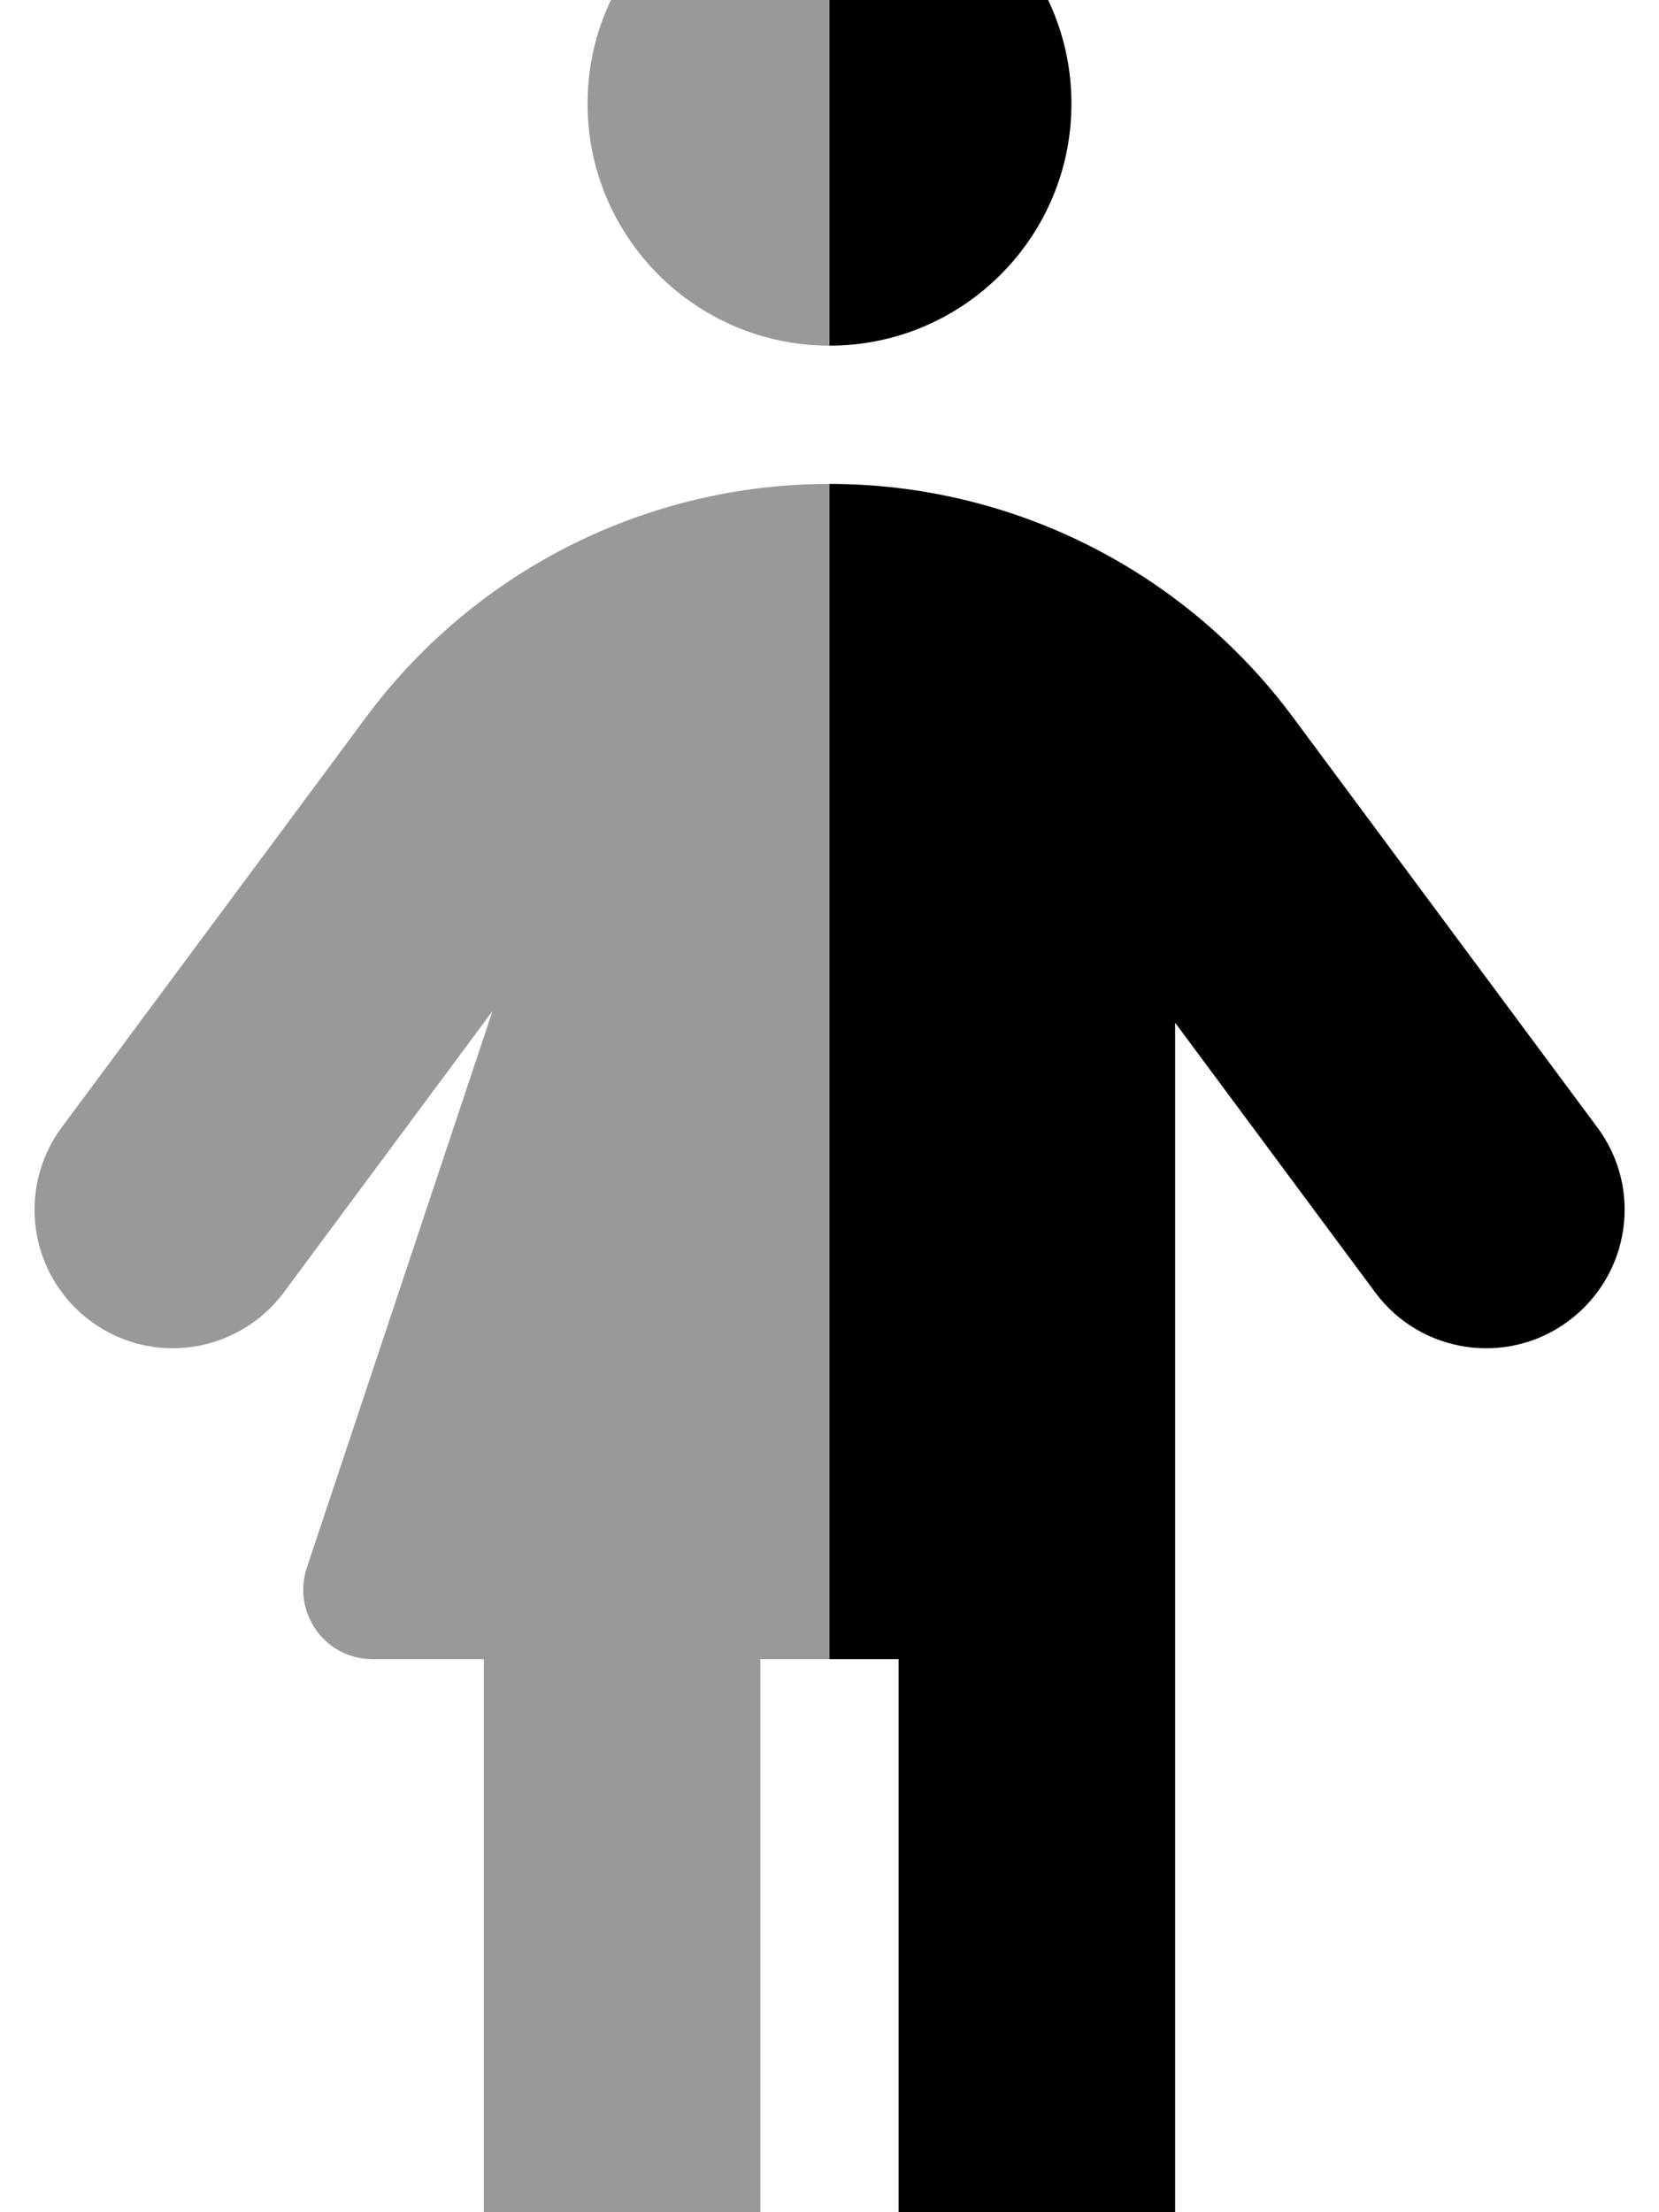
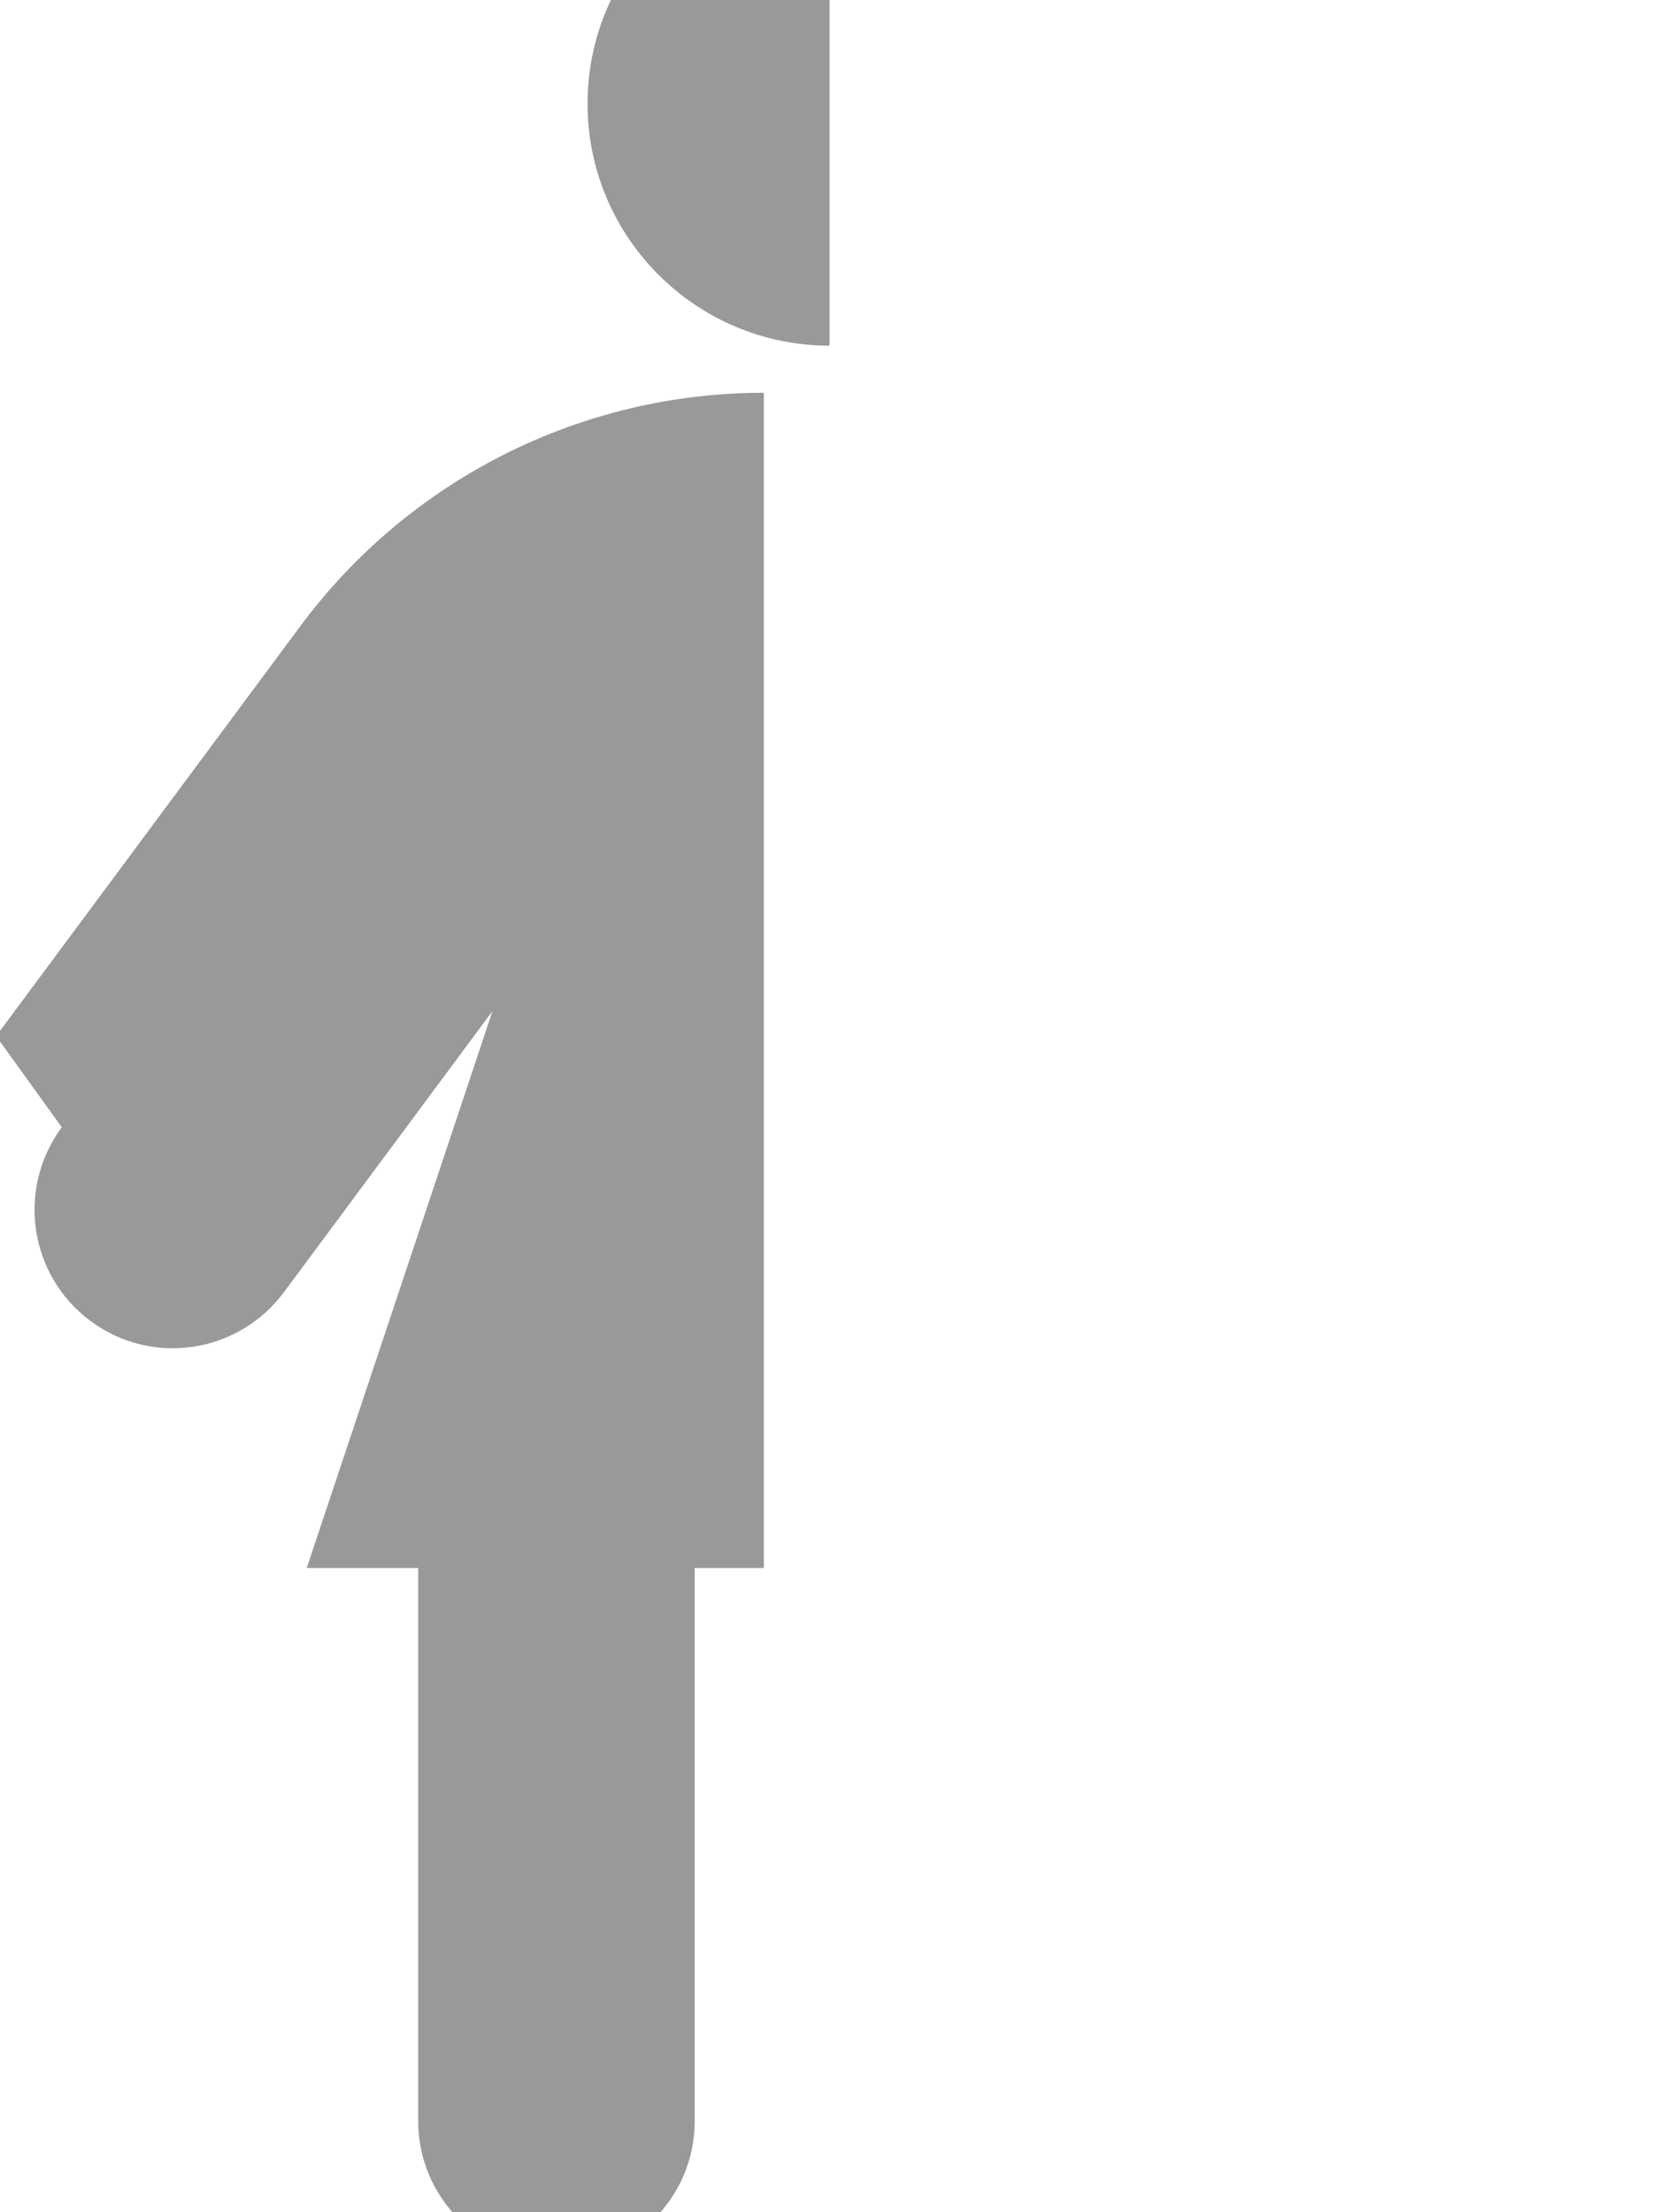
<svg xmlns="http://www.w3.org/2000/svg" viewBox="0 0 384 512">
-   <path style="fill:currentColor;opacity:.4" d="M14.3 260.9c-10.5 14.2-7.6 34.2 6.6 44.8s34.2 7.6 44.8-6.6L114 234 71 362.9C67.6 373.3 75.3 384 86.2 384l25.8 0 0 128c0 17.7 14.3 32 32 32s32-14.3 32-32l0-128 16 0c0-2.7 0-93.3 0-272-42.3 0-82 20-107.2 53.9l-70.5 95zM136 24c0 30.9 25.1 56 56 56 0-37.3 0-74.7 0-112-30.9 0-56 25.1-56 56z" />
-   <path style="fill:currentColor;opacity:1" d="M192 80c30.9 0 56-25.1 56-56s-25.1-56-56-56l0 112zm0 304l16 0 0 128c0 17.7 14.3 32 32 32s32-14.3 32-32l0-275.3 46.3 62.4c10.5 14.2 30.6 17.2 44.8 6.6s17.2-30.6 6.6-44.8l-70.5-95C274 132 234.3 112 192 112l0 0 0 272z" />
+   <path style="fill:currentColor;opacity:.4" d="M14.3 260.9c-10.5 14.2-7.6 34.2 6.6 44.8s34.2 7.6 44.8-6.6L114 234 71 362.9l25.8 0 0 128c0 17.7 14.3 32 32 32s32-14.3 32-32l0-128 16 0c0-2.7 0-93.3 0-272-42.3 0-82 20-107.2 53.9l-70.5 95zM136 24c0 30.9 25.1 56 56 56 0-37.3 0-74.7 0-112-30.9 0-56 25.1-56 56z" />
</svg>